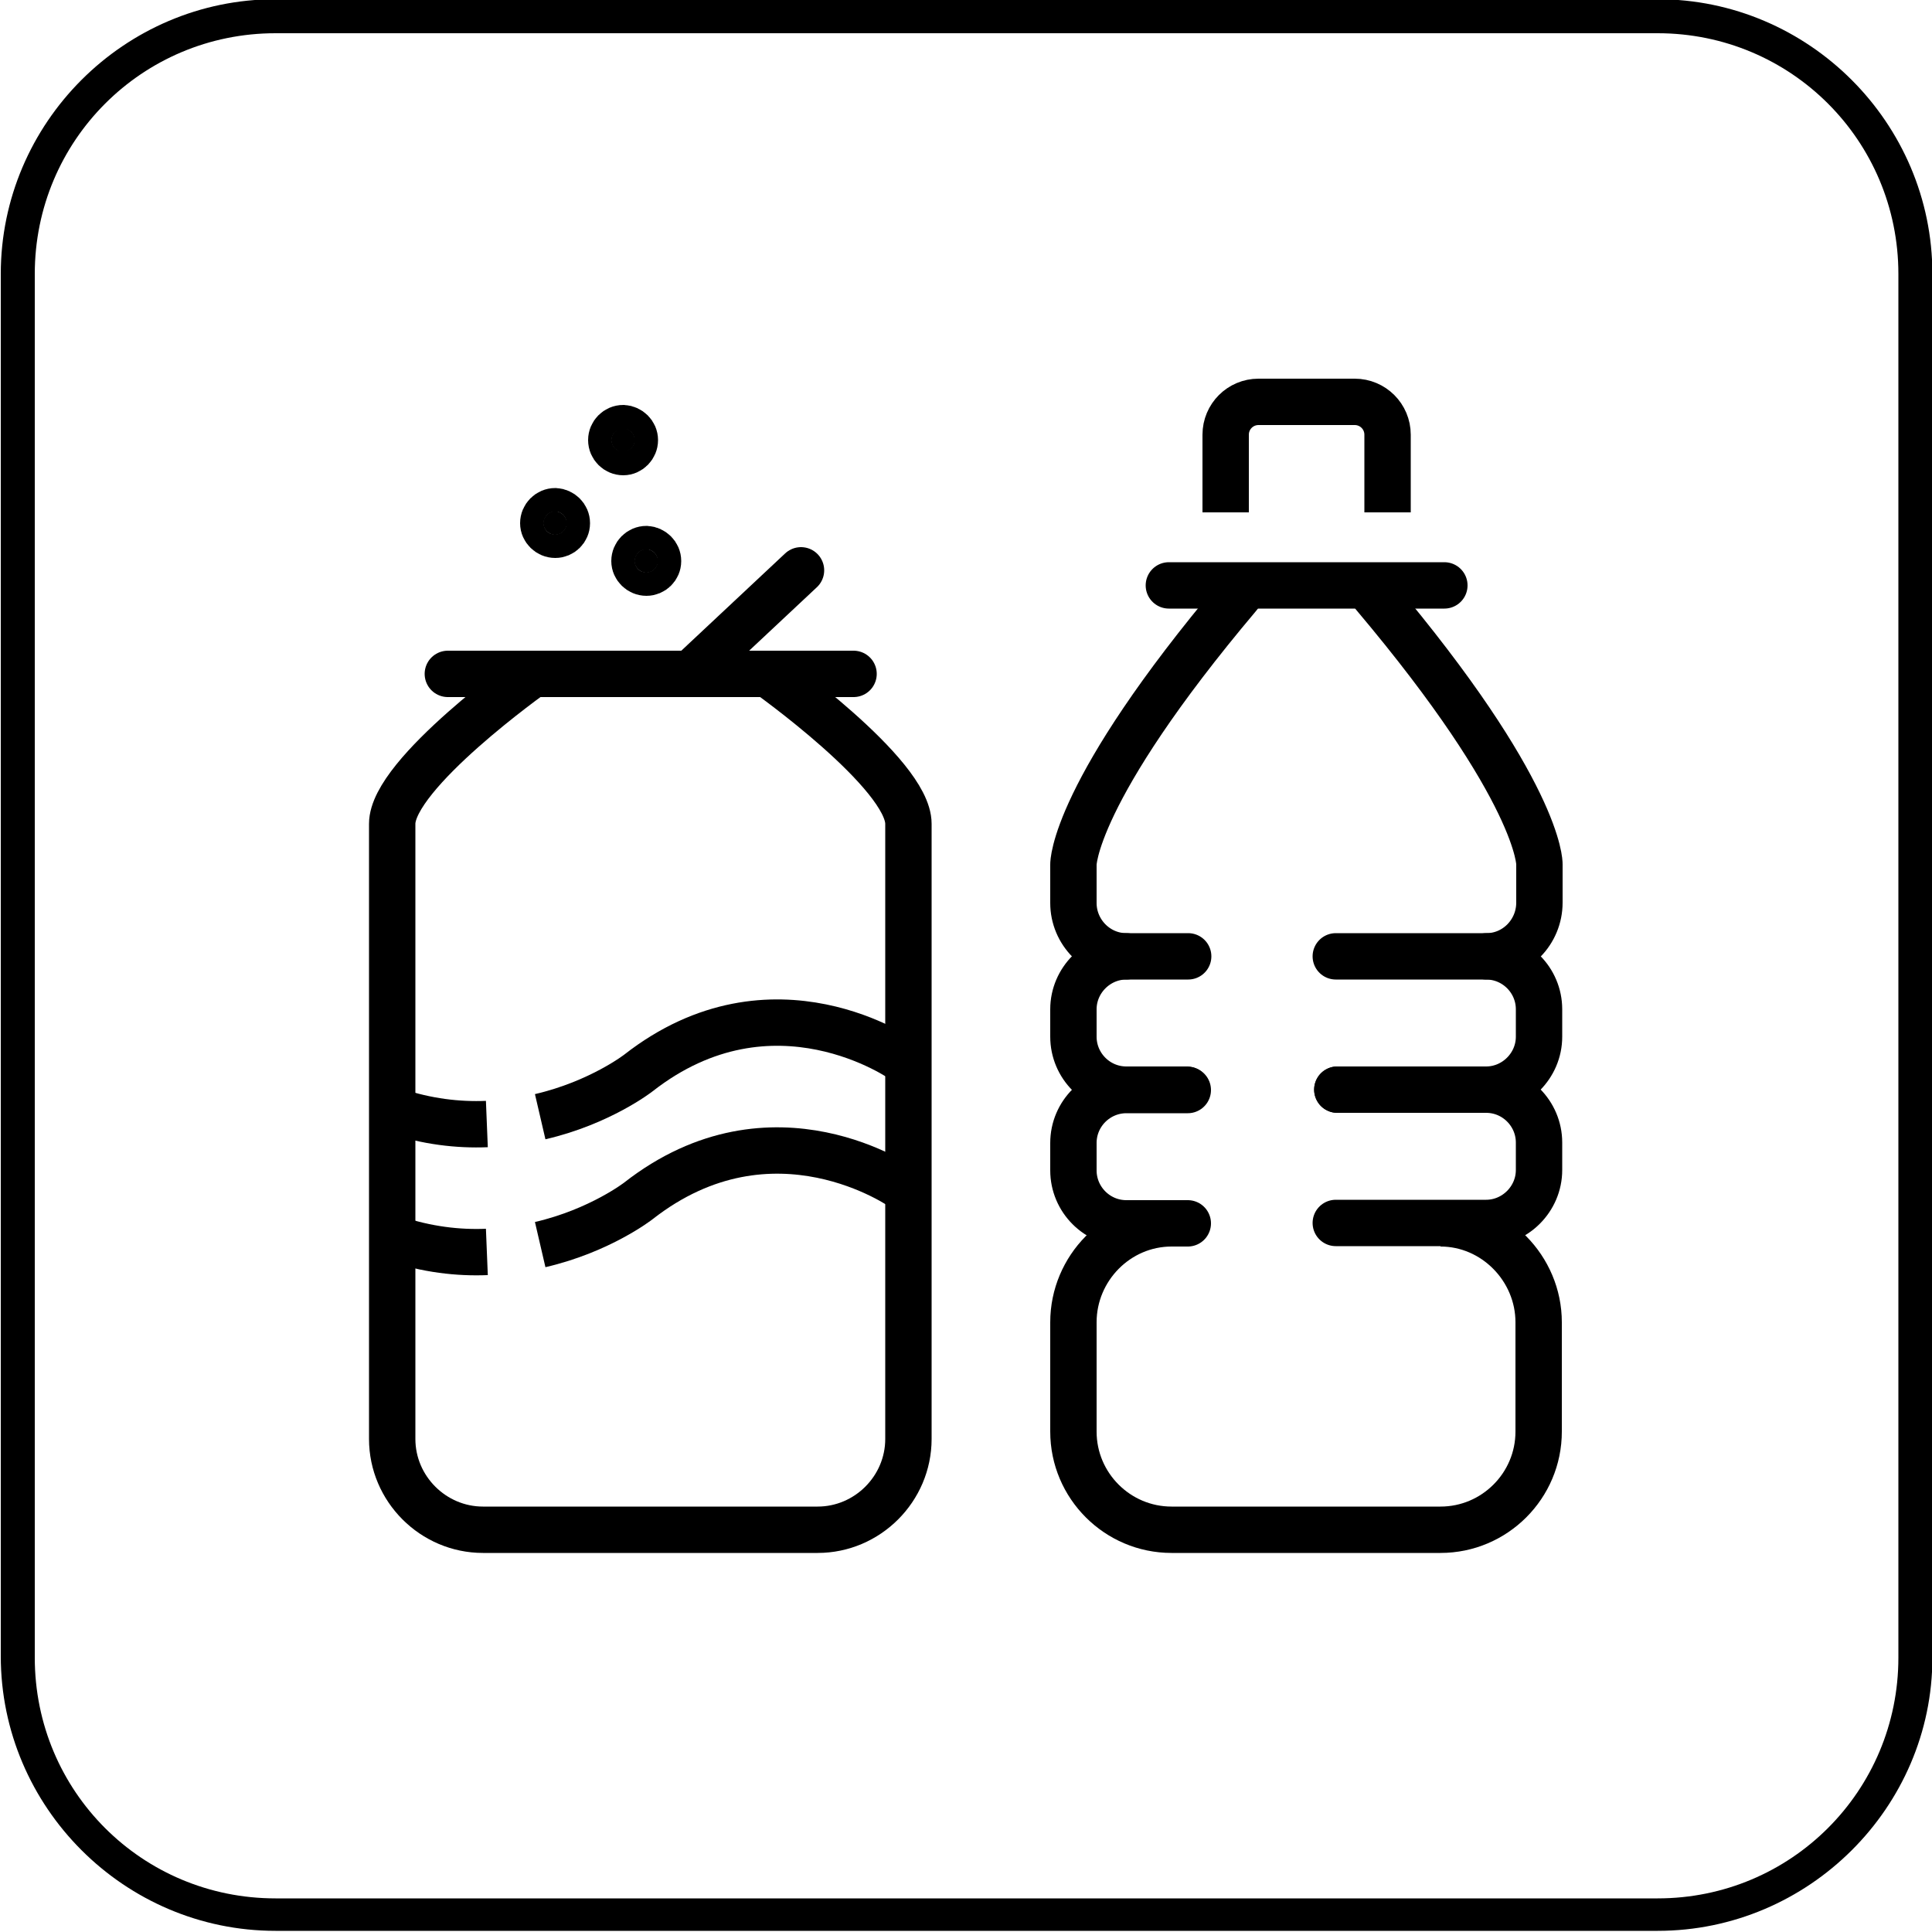
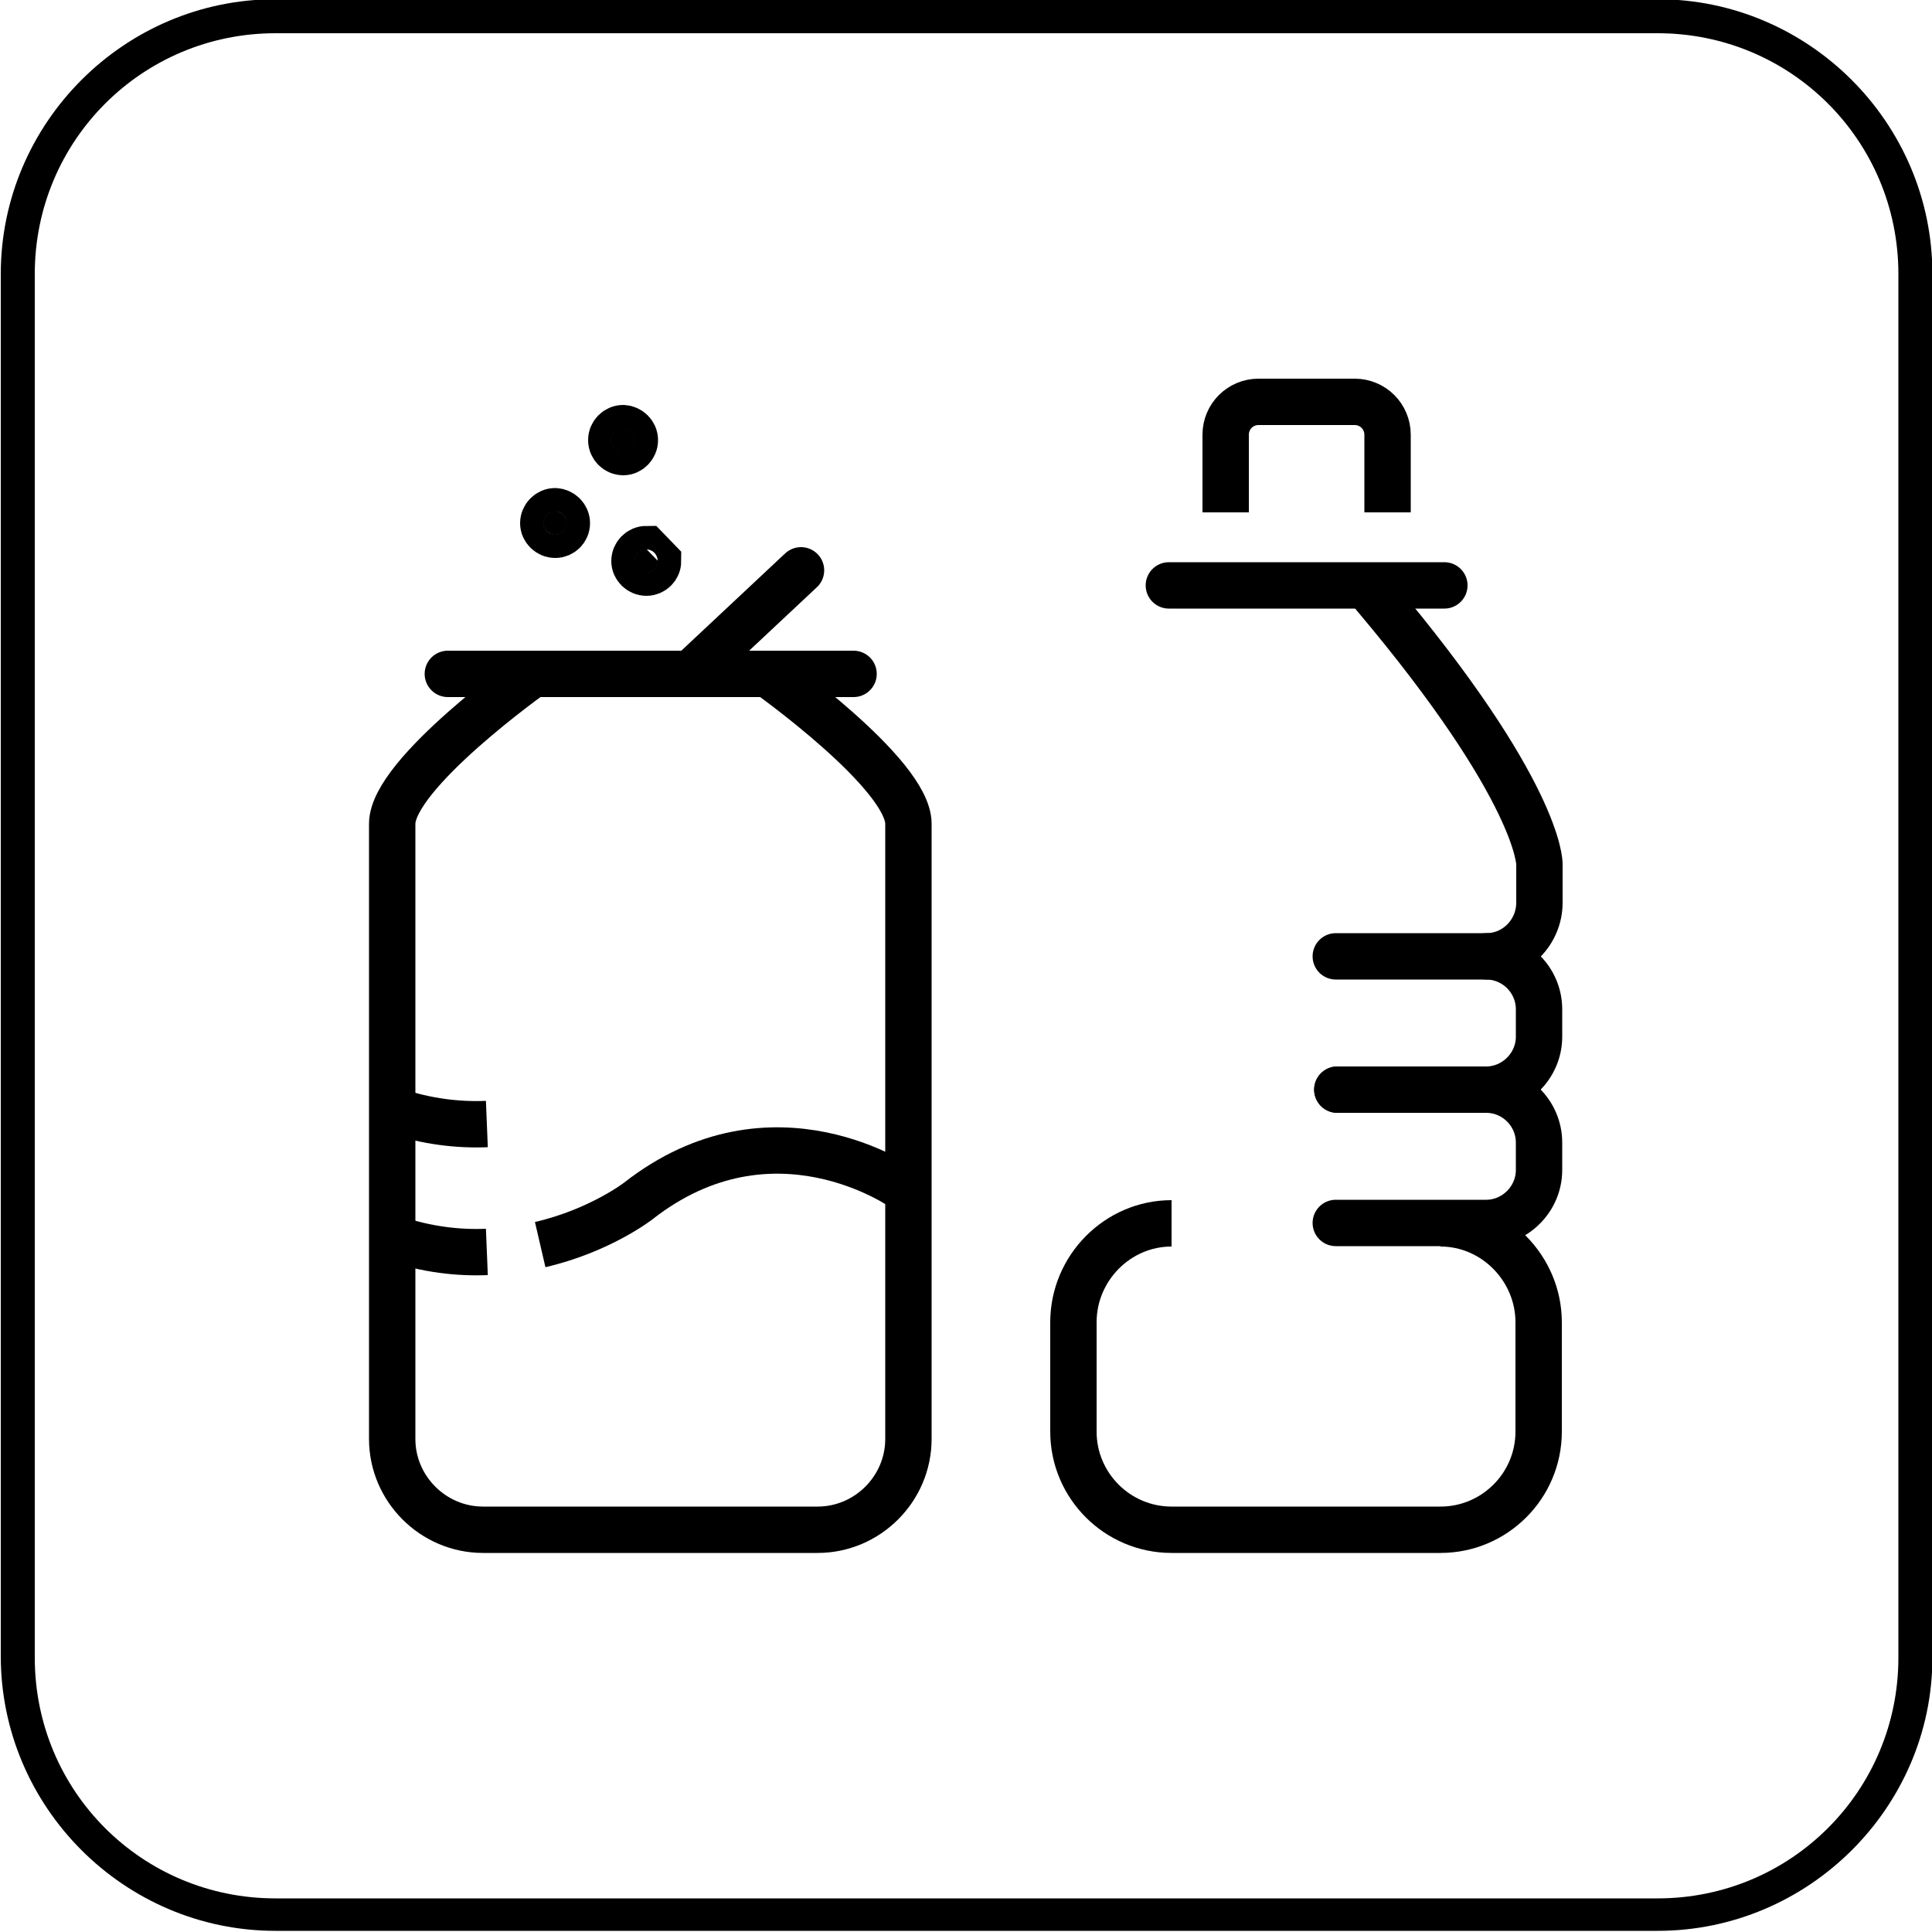
<svg xmlns="http://www.w3.org/2000/svg" version="1.1" id="Layer_1" x="0px" y="0px" viewBox="0 0 500 500" style="enable-background:new 0 0 500 500;" xml:space="preserve">
  <style type="text/css">
	.st0{fill-rule:evenodd;clip-rule:evenodd;}
	.st1{fill:none;stroke:#000000;stroke-width:12;stroke-miterlimit:10;}
	.st2{fill:none;stroke:#000000;stroke-width:12;stroke-linecap:round;stroke-miterlimit:10;}
	.st3{stroke:#000000;stroke-width:12;stroke-miterlimit:10;}
	.st4{fill:none;stroke:#000000;stroke-width:12;stroke-linejoin:round;stroke-miterlimit:10;}
</style>
  <g>
    <path class="st0" d="M429,499.7c39.1,0,71.1-32,71.1-70.7V70.9c0-39.1-32-71.1-71.1-71.1H71.3c-39.1,0-71.1,32-71.1,71.1v357.7   c0,39.1,32,71.1,71.1,71.1L429,499.7L429,499.7z M71.3,8.6H429c34.5,0,62.3,27.8,62.3,62.3V429c0,34.5-27.8,62.3-62.3,62.3H71.3   C36.8,491.3,9,463.6,9,429V70.9C9,36.4,36.8,8.6,71.3,8.6L71.3,8.6z" />
  </g>
  <g>
    <g>
      <g>
        <path class="st1" d="M126,290.9c-7.4,0.3-15.5-0.6-24.1-3.5" />
-         <path class="st1" d="M233.8,274.4c0,0-33.7-24-68.6,3.3c0,0-9.9,7.7-25.4,11.3" />
      </g>
      <line class="st2" x1="115.9" y1="174.4" x2="220.9" y2="174.4" />
      <g>
        <g>
          <path class="st3" d="M164.3,113.9c0,1.7-1.4,3.1-3,3.1c-1.7,0-3.1-1.4-3.1-3.1c0-1.7,1.4-3.1,3.1-3.1      C162.9,110.9,164.3,112.2,164.3,113.9z" />
        </g>
      </g>
      <g>
        <g>
          <path class="st3" d="M146.7,135.4c0,1.7-1.4,3-3,3c-1.7,0-3.1-1.4-3.1-3c0-1.7,1.4-3.1,3.1-3.1      C145.3,132.4,146.7,133.7,146.7,135.4z" />
        </g>
      </g>
      <g>
        <g>
-           <path class="st3" d="M170.3,145.2c0,1.7-1.4,3-3,3c-1.7,0-3.1-1.4-3.1-3c0-1.7,1.4-3.1,3.1-3.1      C168.9,142.2,170.3,143.5,170.3,145.2z" />
+           <path class="st3" d="M170.3,145.2c0,1.7-1.4,3-3,3c-1.7,0-3.1-1.4-3.1-3c0-1.7,1.4-3.1,3.1-3.1      z" />
        </g>
      </g>
      <path class="st4" d="M198.4,174.2c0,0,36.7,26,36.7,39s0,159.2,0,159.2c0,12.9-10.6,23.5-23.5,23.5h-36.3h-13.8H125    c-12.9,0-23.5-10.6-23.5-23.5c0,0,0-146.2,0-159.2s36.7-39,36.7-39" />
      <line class="st2" x1="180.4" y1="172.8" x2="207.3" y2="147.6" />
      <g>
        <path class="st1" d="M126,324c-7.4,0.3-15.5-0.6-24.1-3.5" />
        <path class="st1" d="M233.8,307.5c0,0-33.7-24-68.6,3.3c0,0-9.9,7.7-25.4,11.3" />
      </g>
    </g>
    <g>
      <path class="st4" d="M317.2,132.6v-20.1c0-4.7,3.8-8.5,8.5-8.5h24.9c4.7,0,8.5,3.8,8.5,8.5v20.1" />
      <line class="st2" x1="302.5" y1="151.5" x2="373.8" y2="151.5" />
      <g>
        <g>
          <path class="st1" d="M372.8,316.6c14,0,25.4,11.7,25.4,25.6v28.3c0,14-11.4,25.4-25.4,25.4h-69.6c-14,0-25.4-11.4-25.4-25.4      v-28.3c0-14,11.4-25.6,25.4-25.6" />
-           <path class="st2" d="M307.2,282h-15.7c-7.6,0-13.7-6.2-13.7-13.7v-7.1c0-7.5,6.2-13.7,13.7-13.7h16" />
-           <path class="st2" d="M291.5,247.5c-7.6,0-13.7-6.3-13.7-13.8v-10c0,0-0.3-18.5,42.8-69.6" />
          <path class="st2" d="M384.7,247.5c7.6,0,13.7-6.3,13.7-13.9v-10c0,0,0.3-18.5-42.8-69.6" />
          <path class="st2" d="M346.1,282h38.5c7.6,0,13.7,6.2,13.7,13.7v7.1c0,7.5-6.2,13.7-13.7,13.7h-38.9" />
        </g>
-         <path class="st2" d="M307.4,316.6h-15.9c-7.6,0-13.7-6.2-13.7-13.7v-7.1c0-7.6,6.2-13.7,13.7-13.7h15.9" />
        <path class="st2" d="M345.7,247.5h38.9c7.6,0,13.7,6.2,13.7,13.7v7.1c0,7.5-6.2,13.7-13.7,13.7h-38.5" />
      </g>
    </g>
  </g>
</svg>